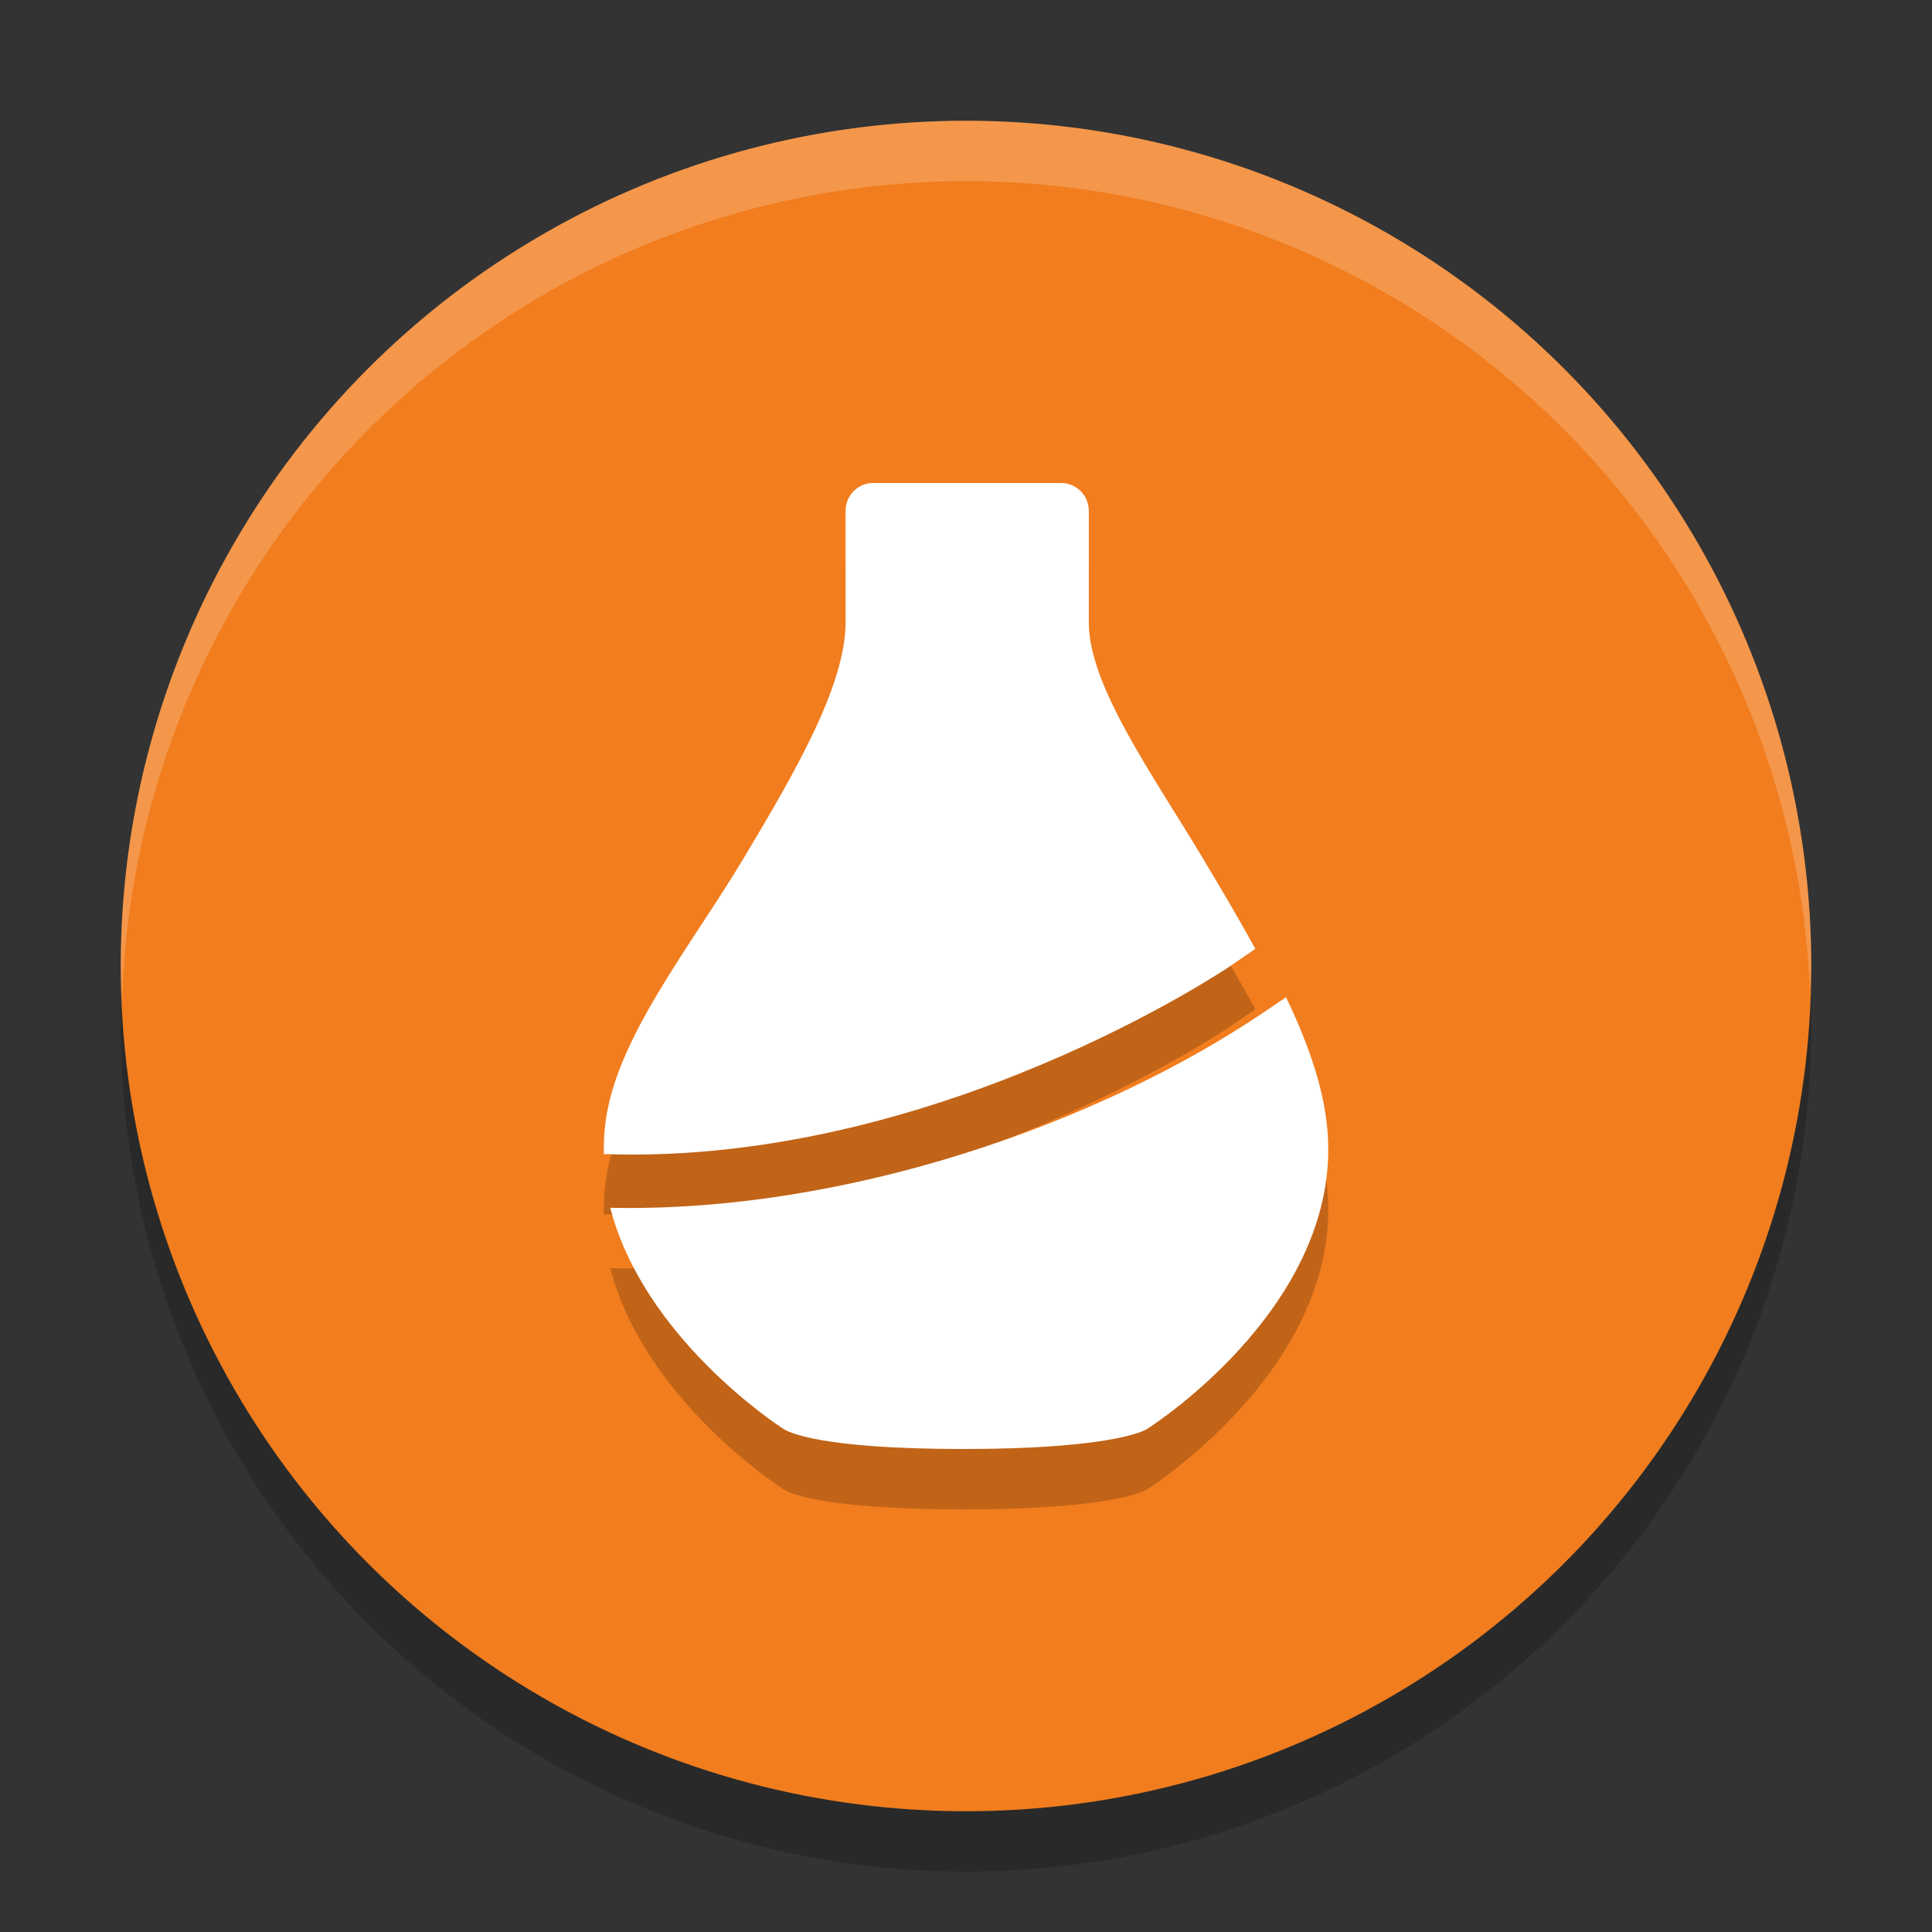
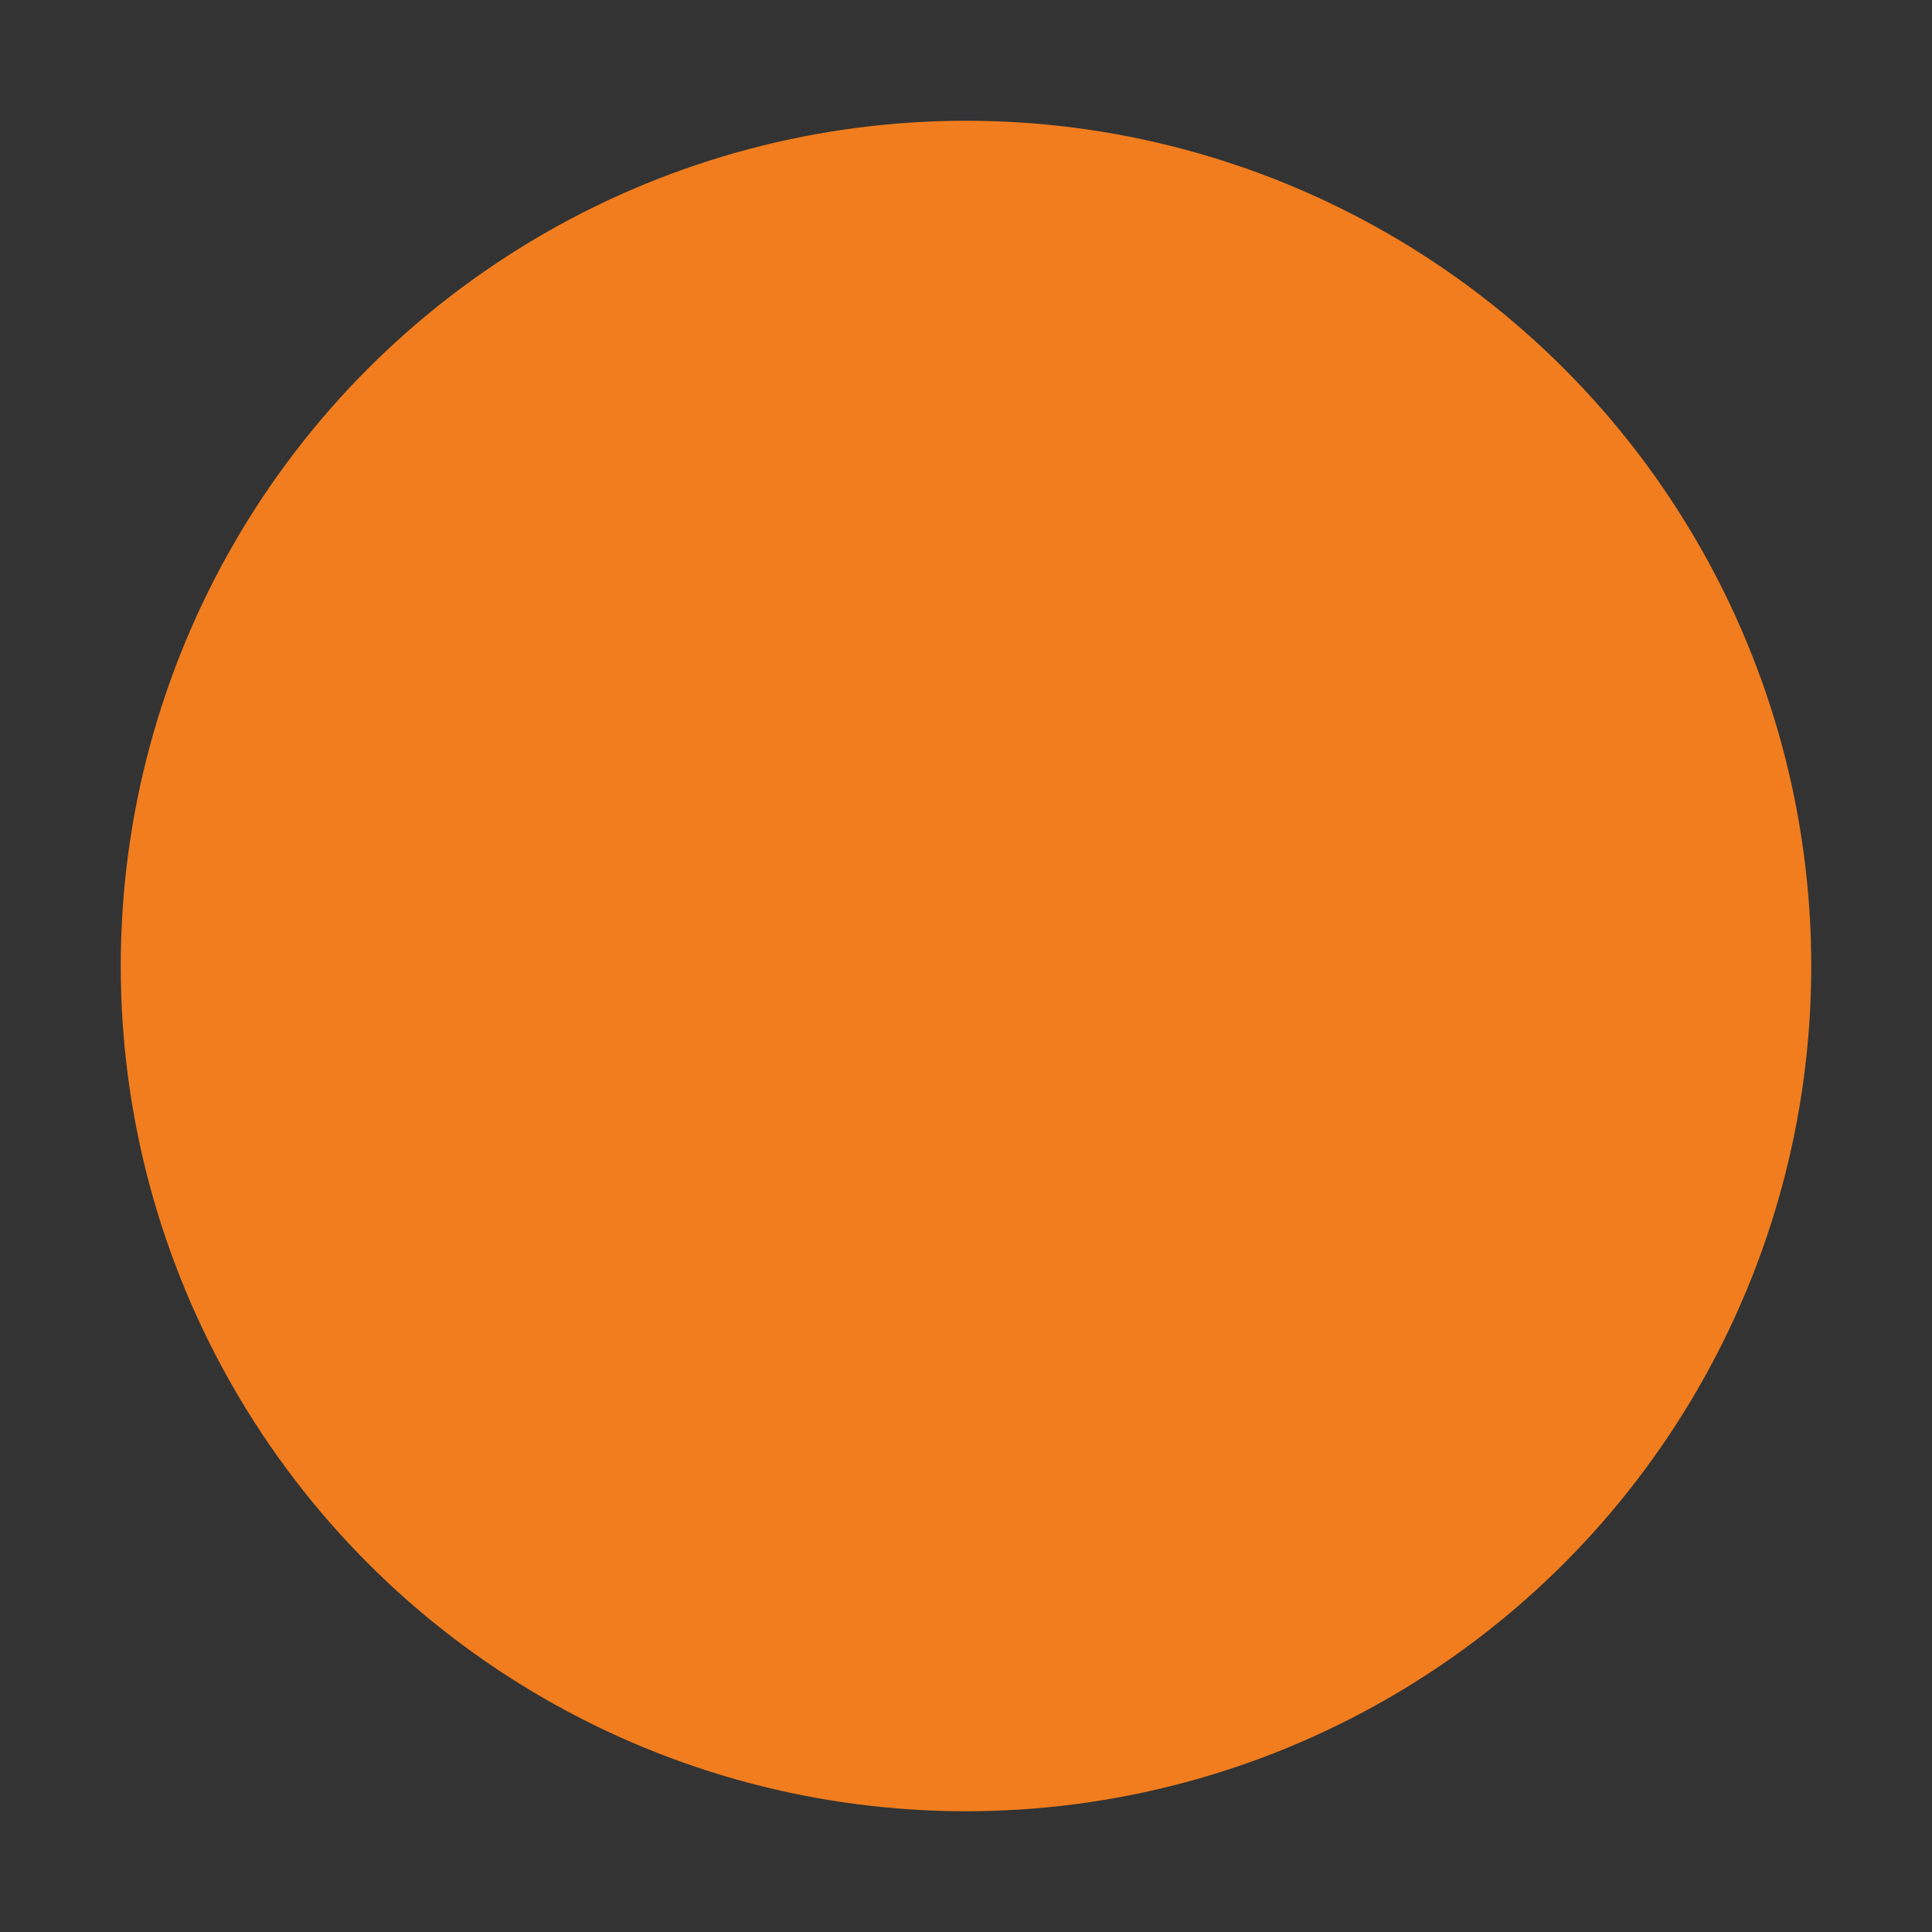
<svg xmlns="http://www.w3.org/2000/svg" width="32" height="32" version="1.1">
  <rect width="100%" height="100%" fill="#333333" stroke="none" />
-   <circle style="opacity:0.2" cx="16" cy="17" r="14" />
  <circle style="fill:#f17d1e" cx="16" cy="16" r="14" />
-   <path style="opacity:0.2" d="m 14.461,9 c -0.252,0 -0.456,0.206 -0.456,0.462 v 1.85 c 0,1.05 -0.859,2.517 -1.689,3.905 -0.878,1.466 -2.119,2.983 -2.29,4.393 -0.021,0.172 -0.027,0.34 -0.025,0.505 5.474,0.194 10.322,-3.077 10.374,-3.113 l 0.417,-0.286 c -0.274,-0.502 -0.572,-1.003 -0.869,-1.5 -0.831,-1.388 -1.889,-2.855 -1.889,-3.905 V 9.462 c 0,-0.256 -0.205,-0.462 -0.457,-0.462 z m 6.84,8.517 -0.332,0.225 c -2.746,1.865 -6.949,3.344 -10.861,3.263 0.554,2.145 2.76,3.594 2.873,3.665 C 13.054,24.717 13.573,25 15.949,25 c 2.375,0 2.974,-0.283 3.047,-0.33 0.137,-0.086 3.335,-2.163 2.976,-5.091 -0.082,-0.669 -0.336,-1.361 -0.671,-2.062 z" />
-   <path style="fill:#ffffff" d="m 14.461,8 c -0.252,0 -0.456,0.206 -0.456,0.462 v 1.85 c 0,1.05 -0.859,2.517 -1.689,3.905 -0.878,1.466 -2.119,2.983 -2.29,4.393 -0.021,0.172 -0.027,0.34 -0.025,0.505 5.474,0.194 10.322,-3.077 10.374,-3.113 l 0.417,-0.286 c -0.274,-0.502 -0.572,-1.003 -0.869,-1.5 -0.831,-1.388 -1.889,-2.855 -1.889,-3.905 V 8.462 c 0,-0.256 -0.205,-0.462 -0.457,-0.462 z m 6.84,8.517 -0.332,0.225 c -2.746,1.865 -6.949,3.344 -10.861,3.263 0.554,2.145 2.76,3.594 2.873,3.665 C 13.054,23.717 13.573,24 15.949,24 c 2.375,0 2.974,-0.283 3.047,-0.33 0.137,-0.086 3.335,-2.163 2.976,-5.091 -0.082,-0.669 -0.336,-1.361 -0.671,-2.062 z" />
-   <path style="fill:#ffffff;opacity:0.2" d="M 16 2 A 14 14 0 0 0 2 16 A 14 14 0 0 0 2.021 16.586 A 14 14 0 0 1 16 3 A 14 14 0 0 1 29.979 16.414 A 14 14 0 0 0 30 16 A 14 14 0 0 0 16 2 z" />
</svg>